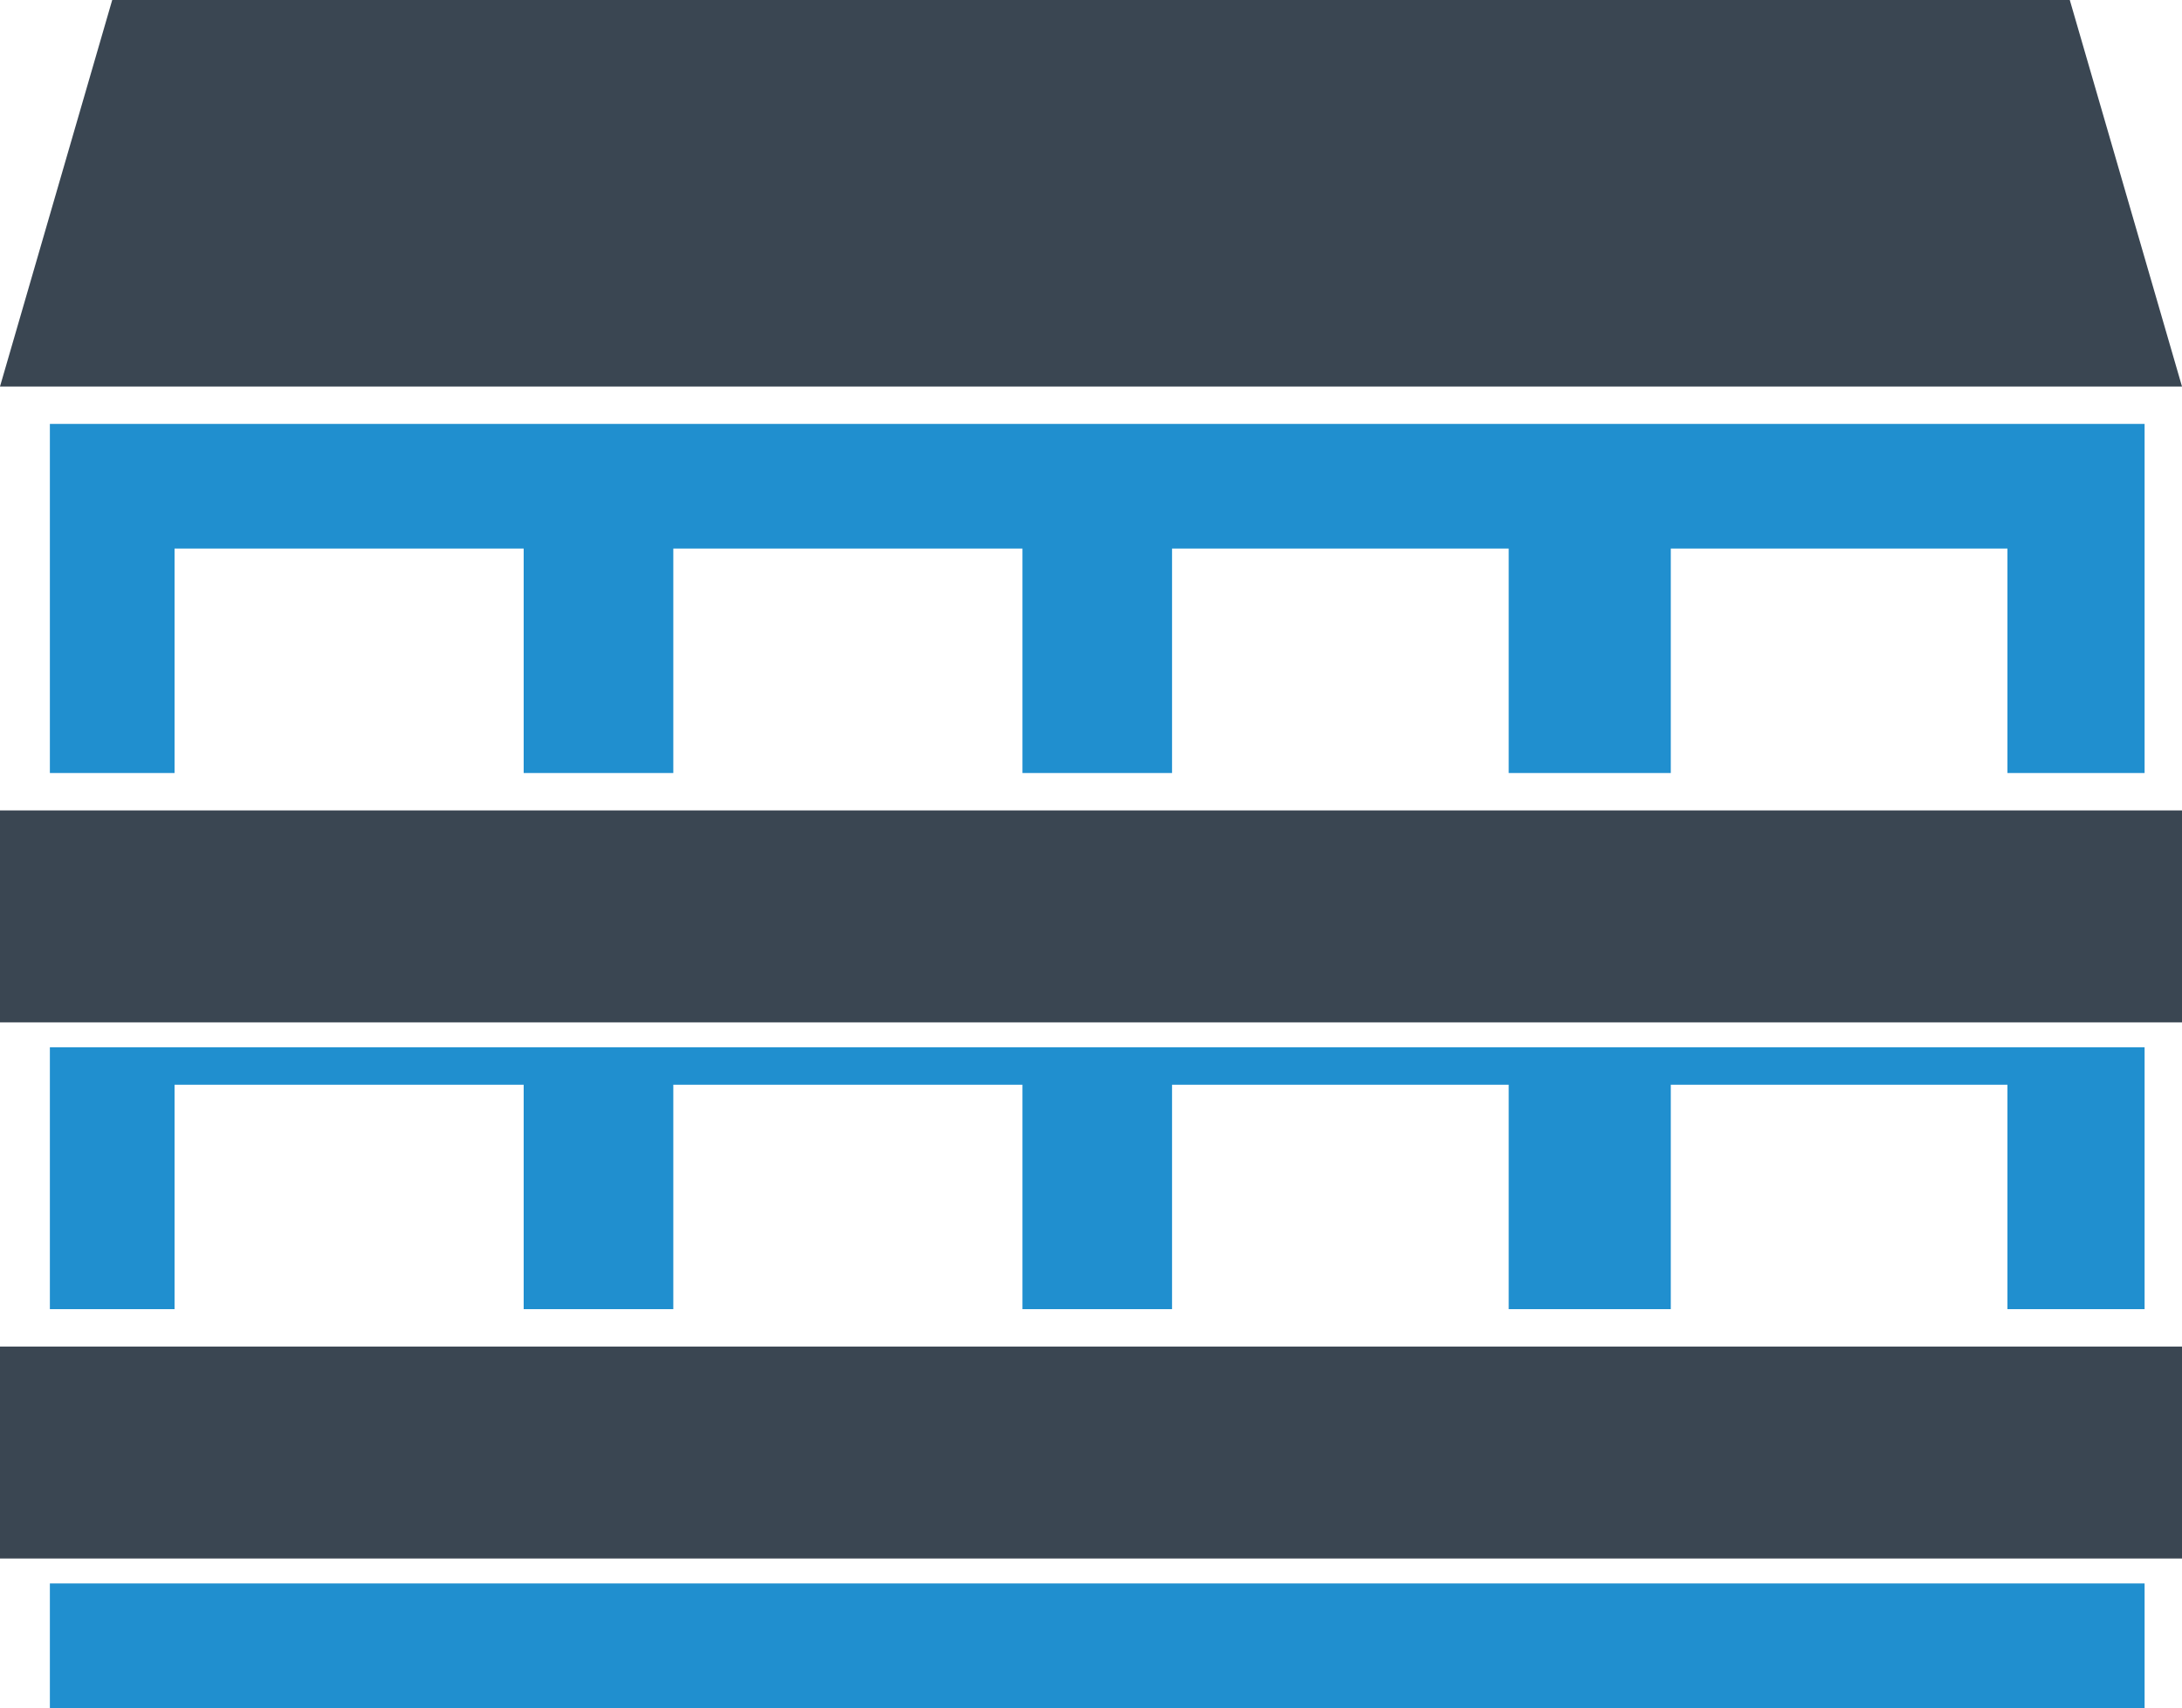
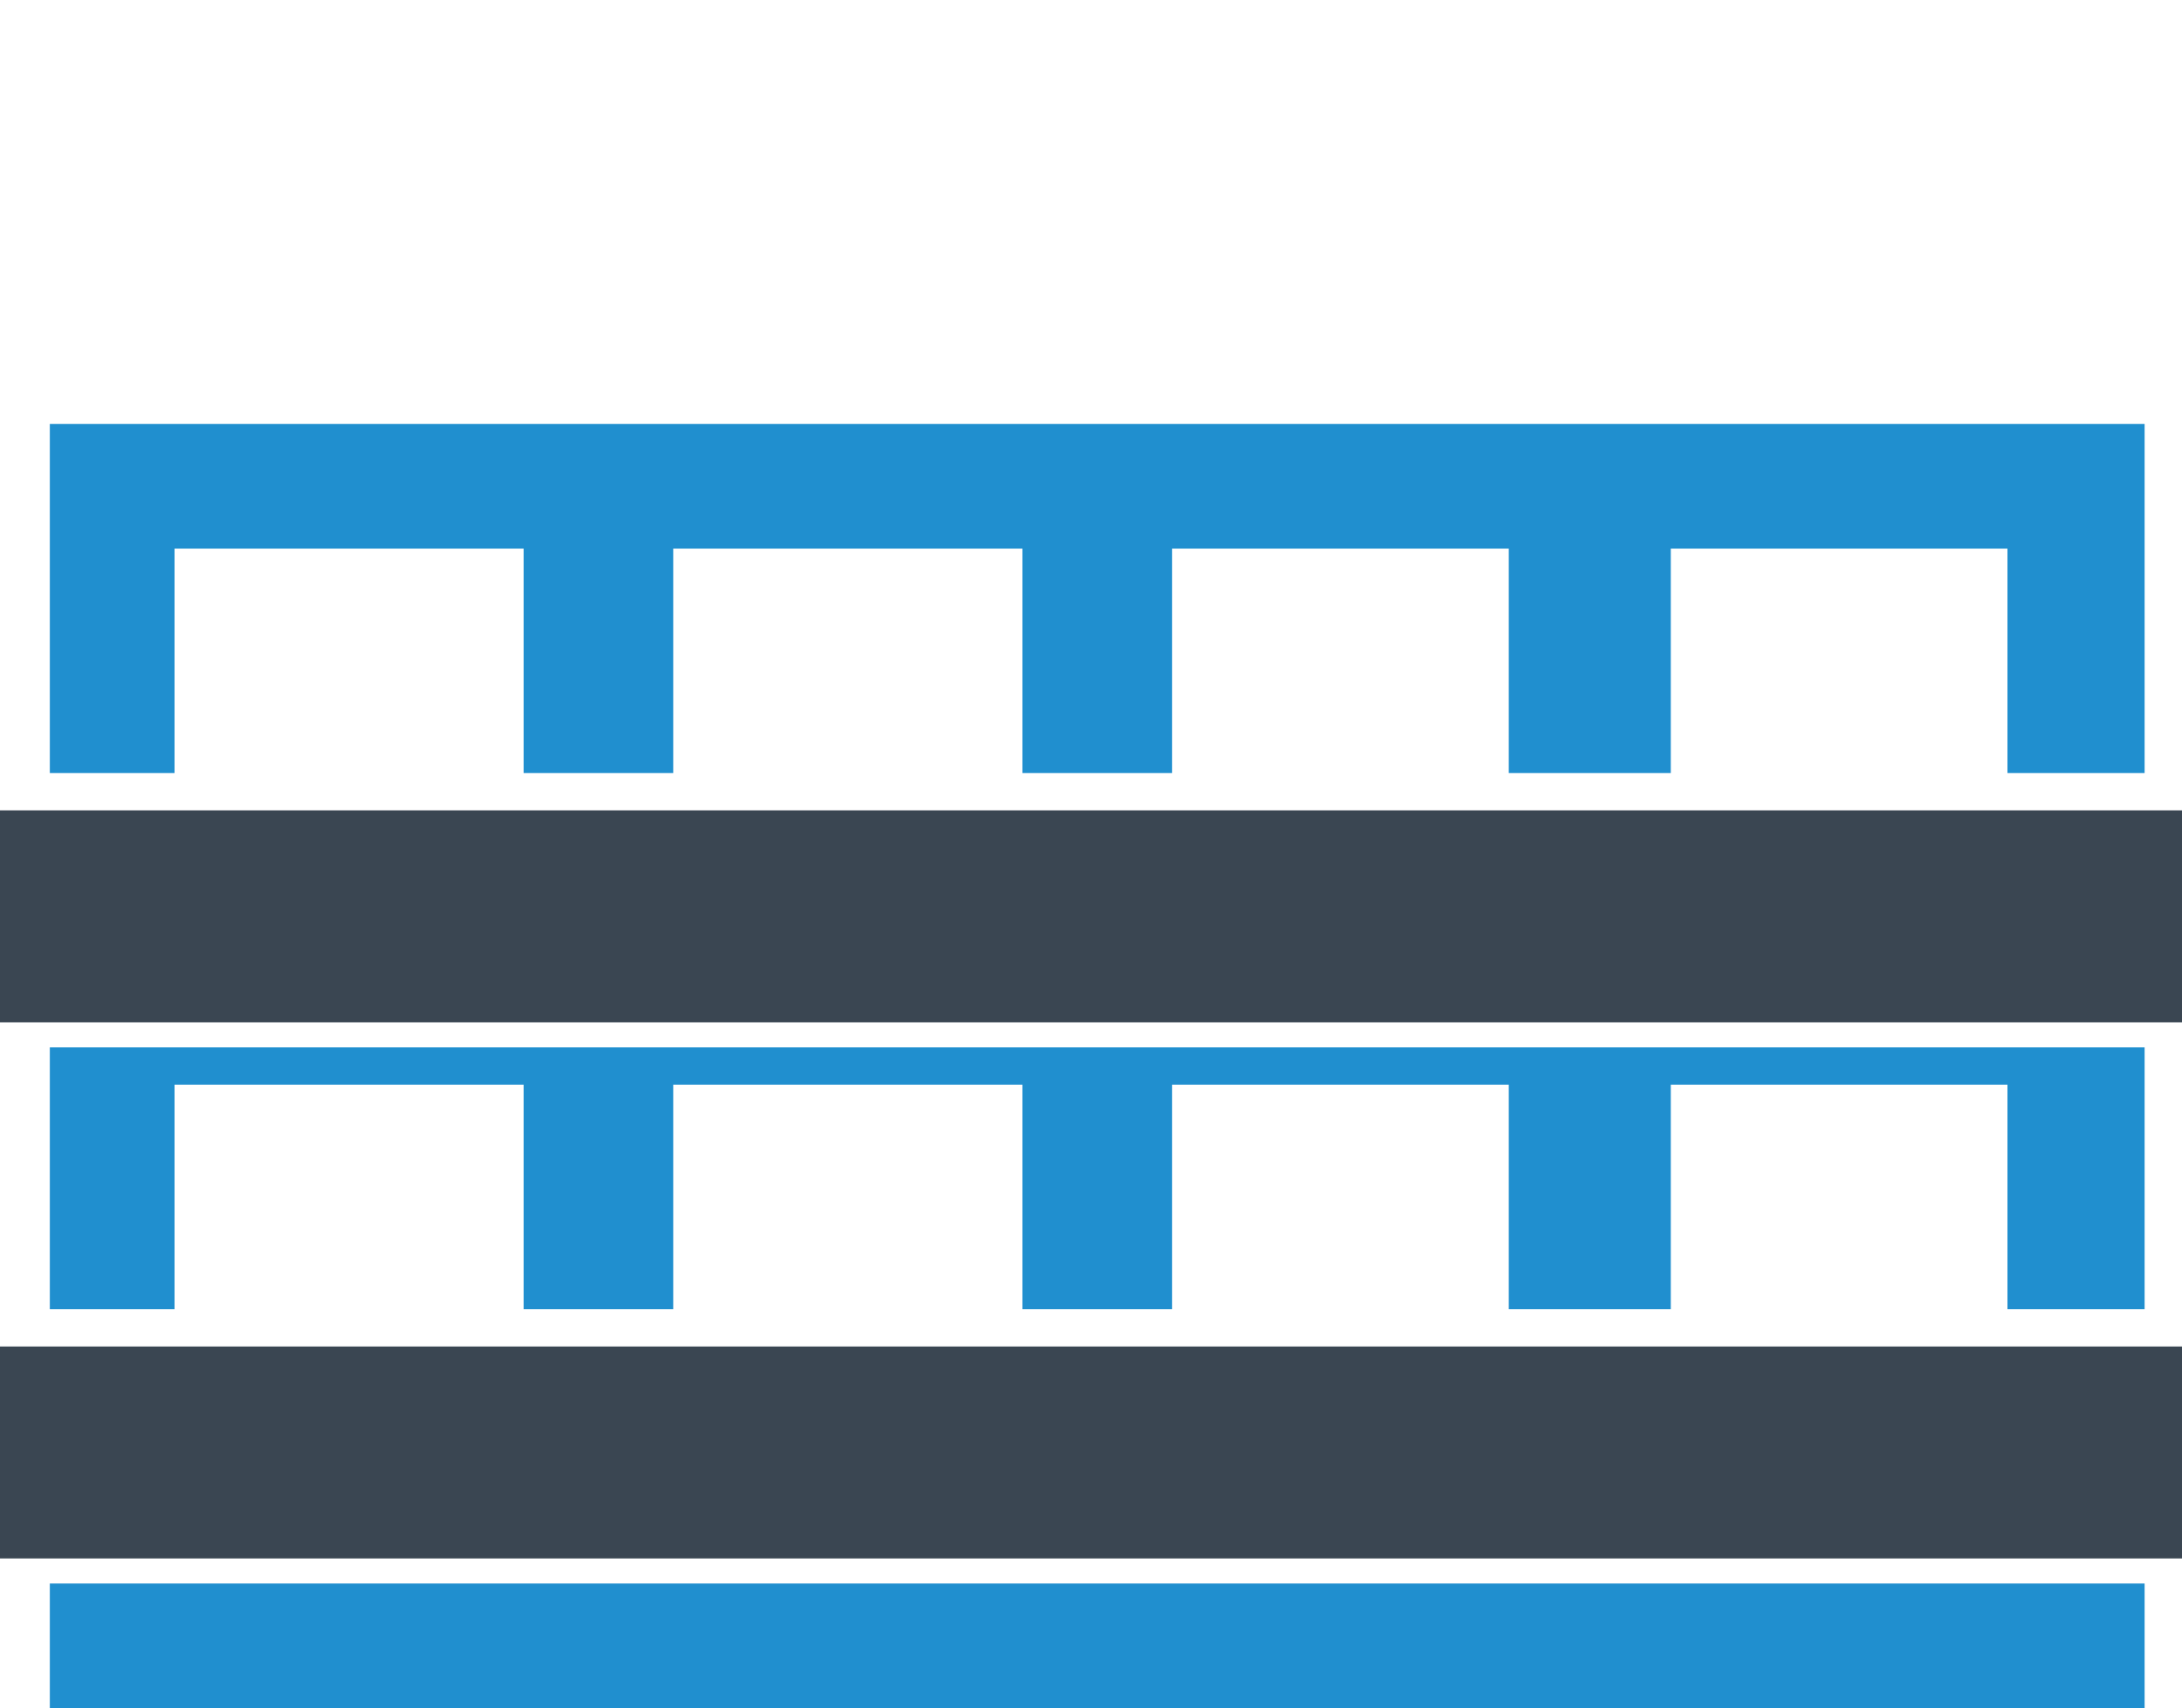
<svg xmlns="http://www.w3.org/2000/svg" version="1.1" id="レイヤー_1" x="0px" y="0px" viewBox="0 0 17.5 13.7" style="enable-background:new 0 0 17.5 13.7;" xml:space="preserve">
  <style type="text/css">
	.st0{fill:#3A4652;}
	.st1{fill:#208FCF;}
</style>
  <g>
-     <polygon class="st0" points="17.5,3.1 0,3.1 0.9,0 16.6,0  " />
    <g>
      <rect x="0" y="6.5" class="st0" width="17.5" height="1.7" />
      <rect x="0" y="10.8" class="st0" width="17.5" height="1.7" />
    </g>
    <g>
      <polygon class="st1" points="1.4,6.2 1.4,4.4 4.2,4.4 4.2,6.2 5.4,6.2 5.4,4.4 8.2,4.4 8.2,6.2 9.4,6.2 9.4,4.4 12.1,4.4     12.1,6.2 13.4,6.2 13.4,4.4 16.1,4.4 16.1,6.2 17.2,6.2 17.2,3.4 0.4,3.4 0.4,6.2   " />
      <polygon class="st1" points="17.2,10.5 17.2,8.4 0.4,8.4 0.4,10.5 1.4,10.5 1.4,8.7 4.2,8.7 4.2,10.5 5.4,10.5 5.4,8.7 8.2,8.7     8.2,10.5 9.4,10.5 9.4,8.7 12.1,8.7 12.1,10.5 13.4,10.5 13.4,8.7 16.1,8.7 16.1,10.5   " />
      <rect x="0.4" y="12.7" class="st1" width="16.8" height="1" />
    </g>
  </g>
</svg>